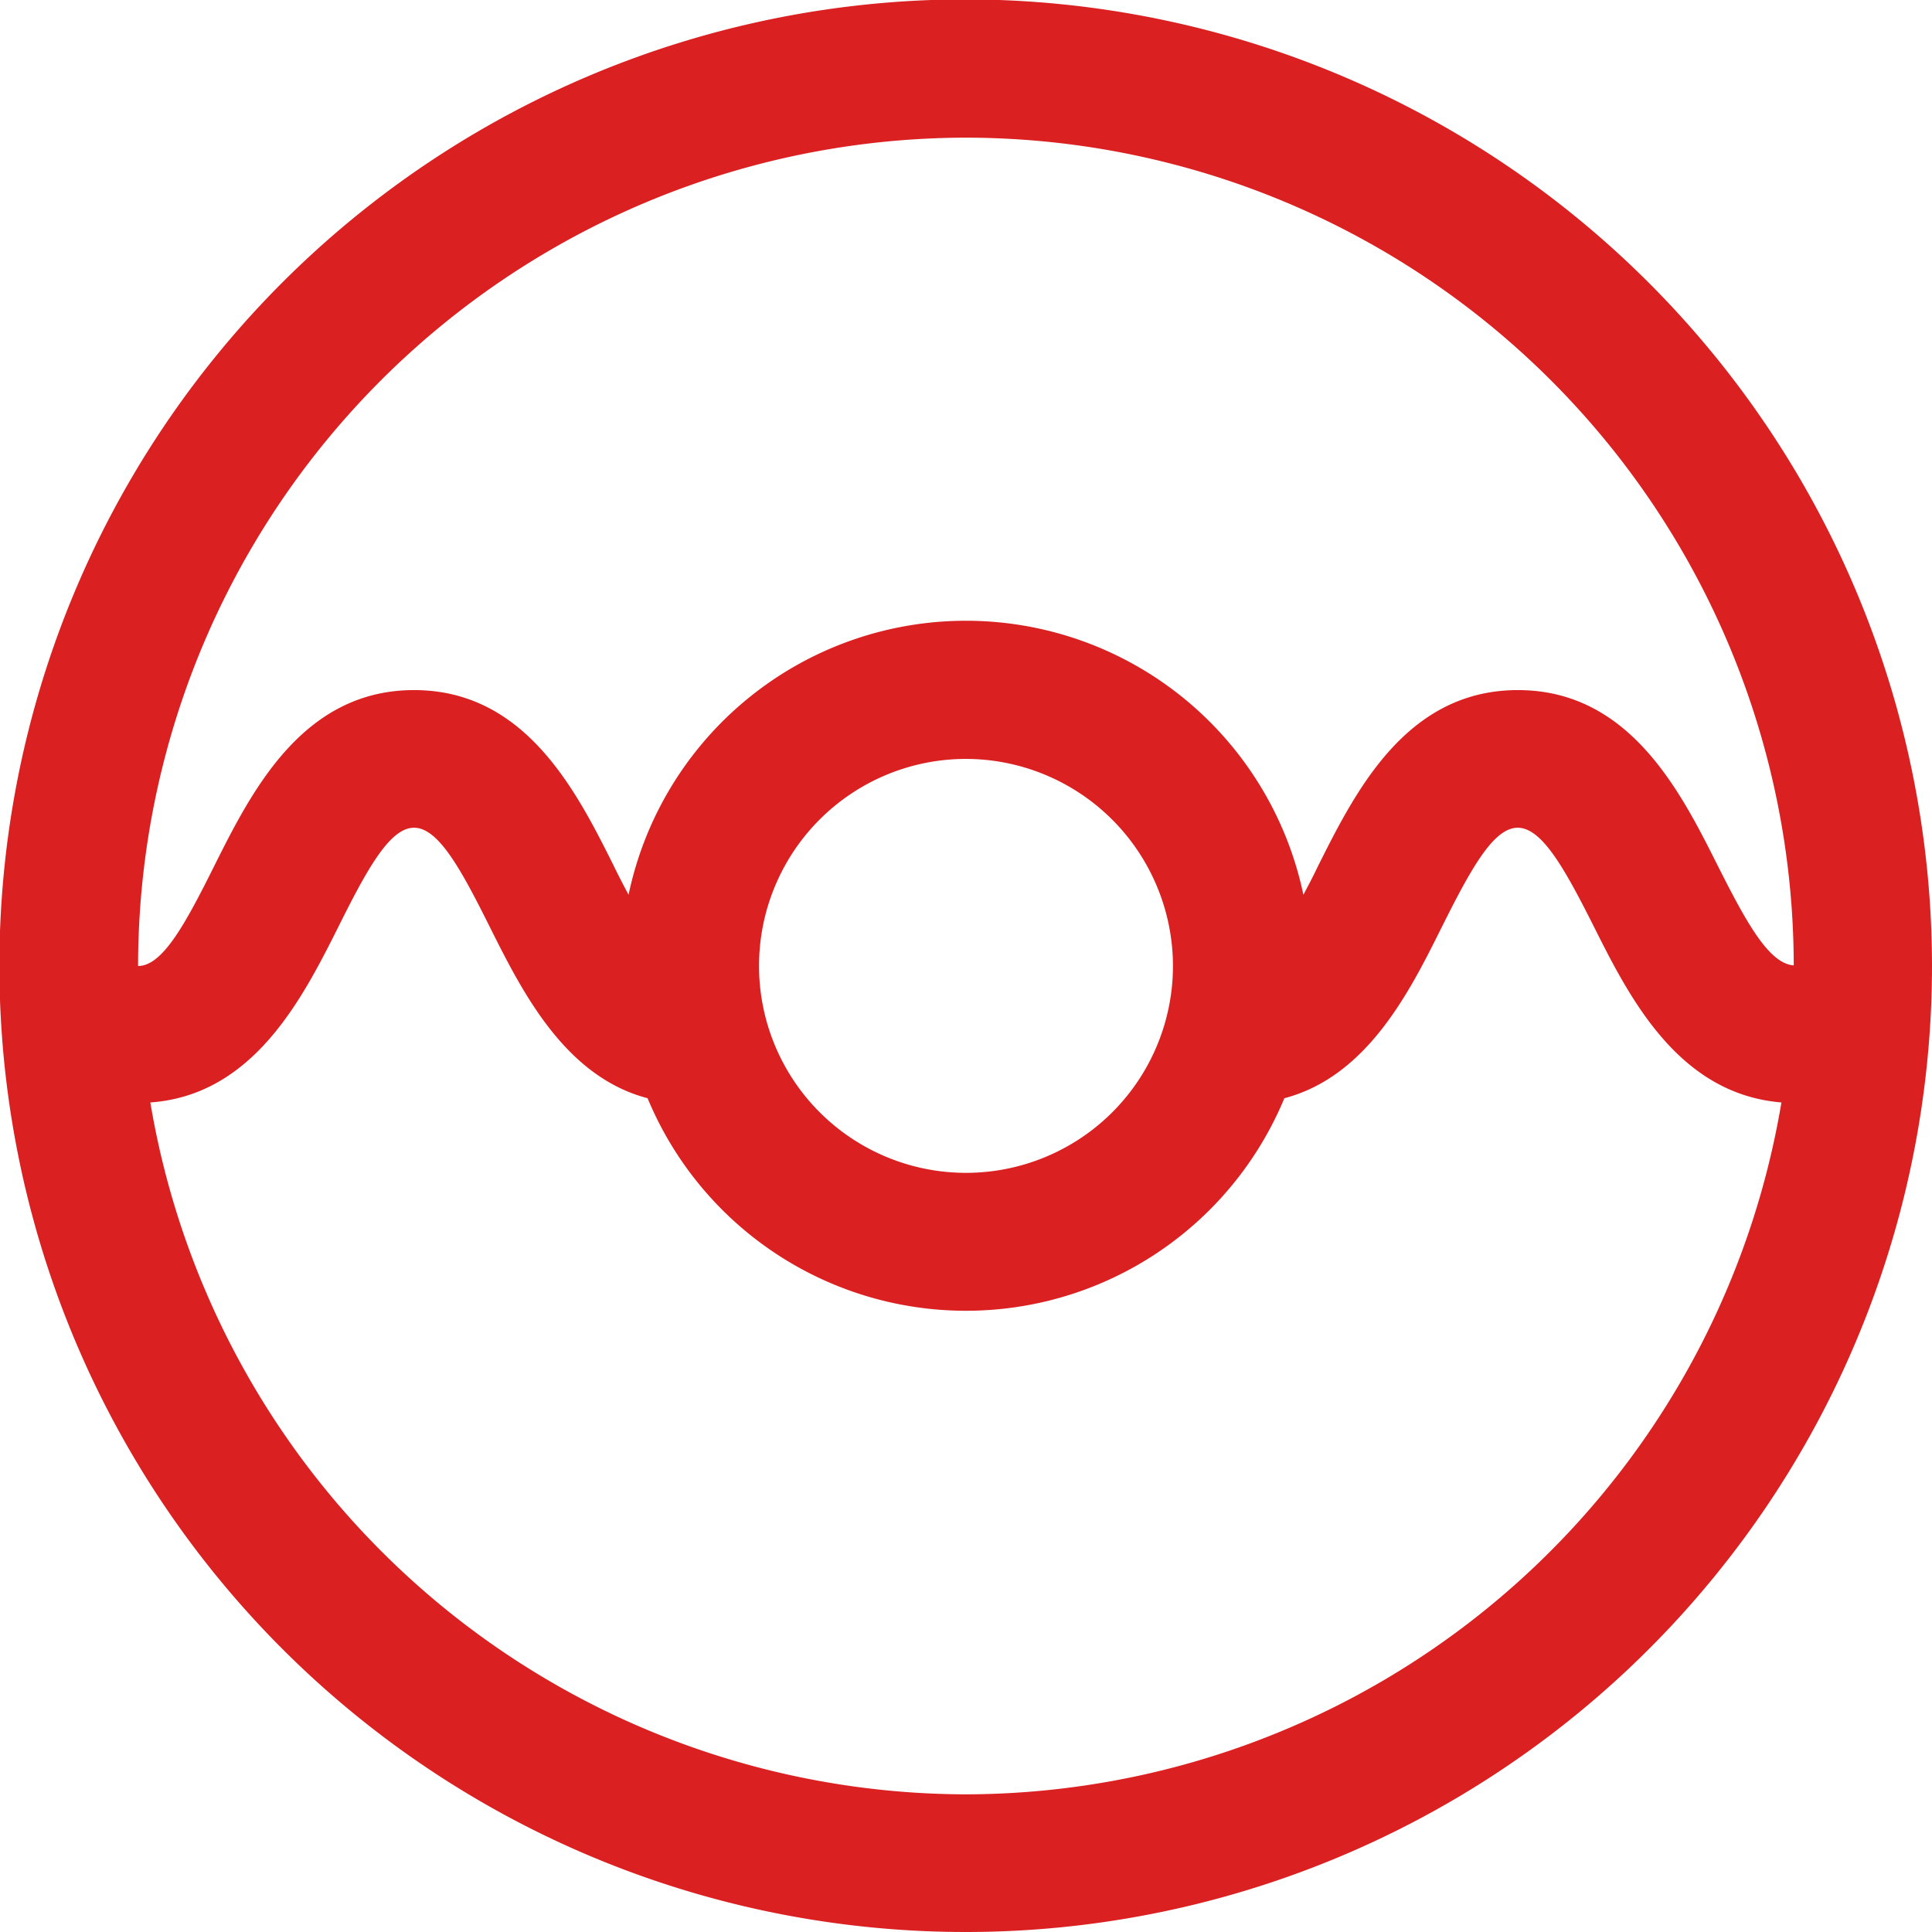
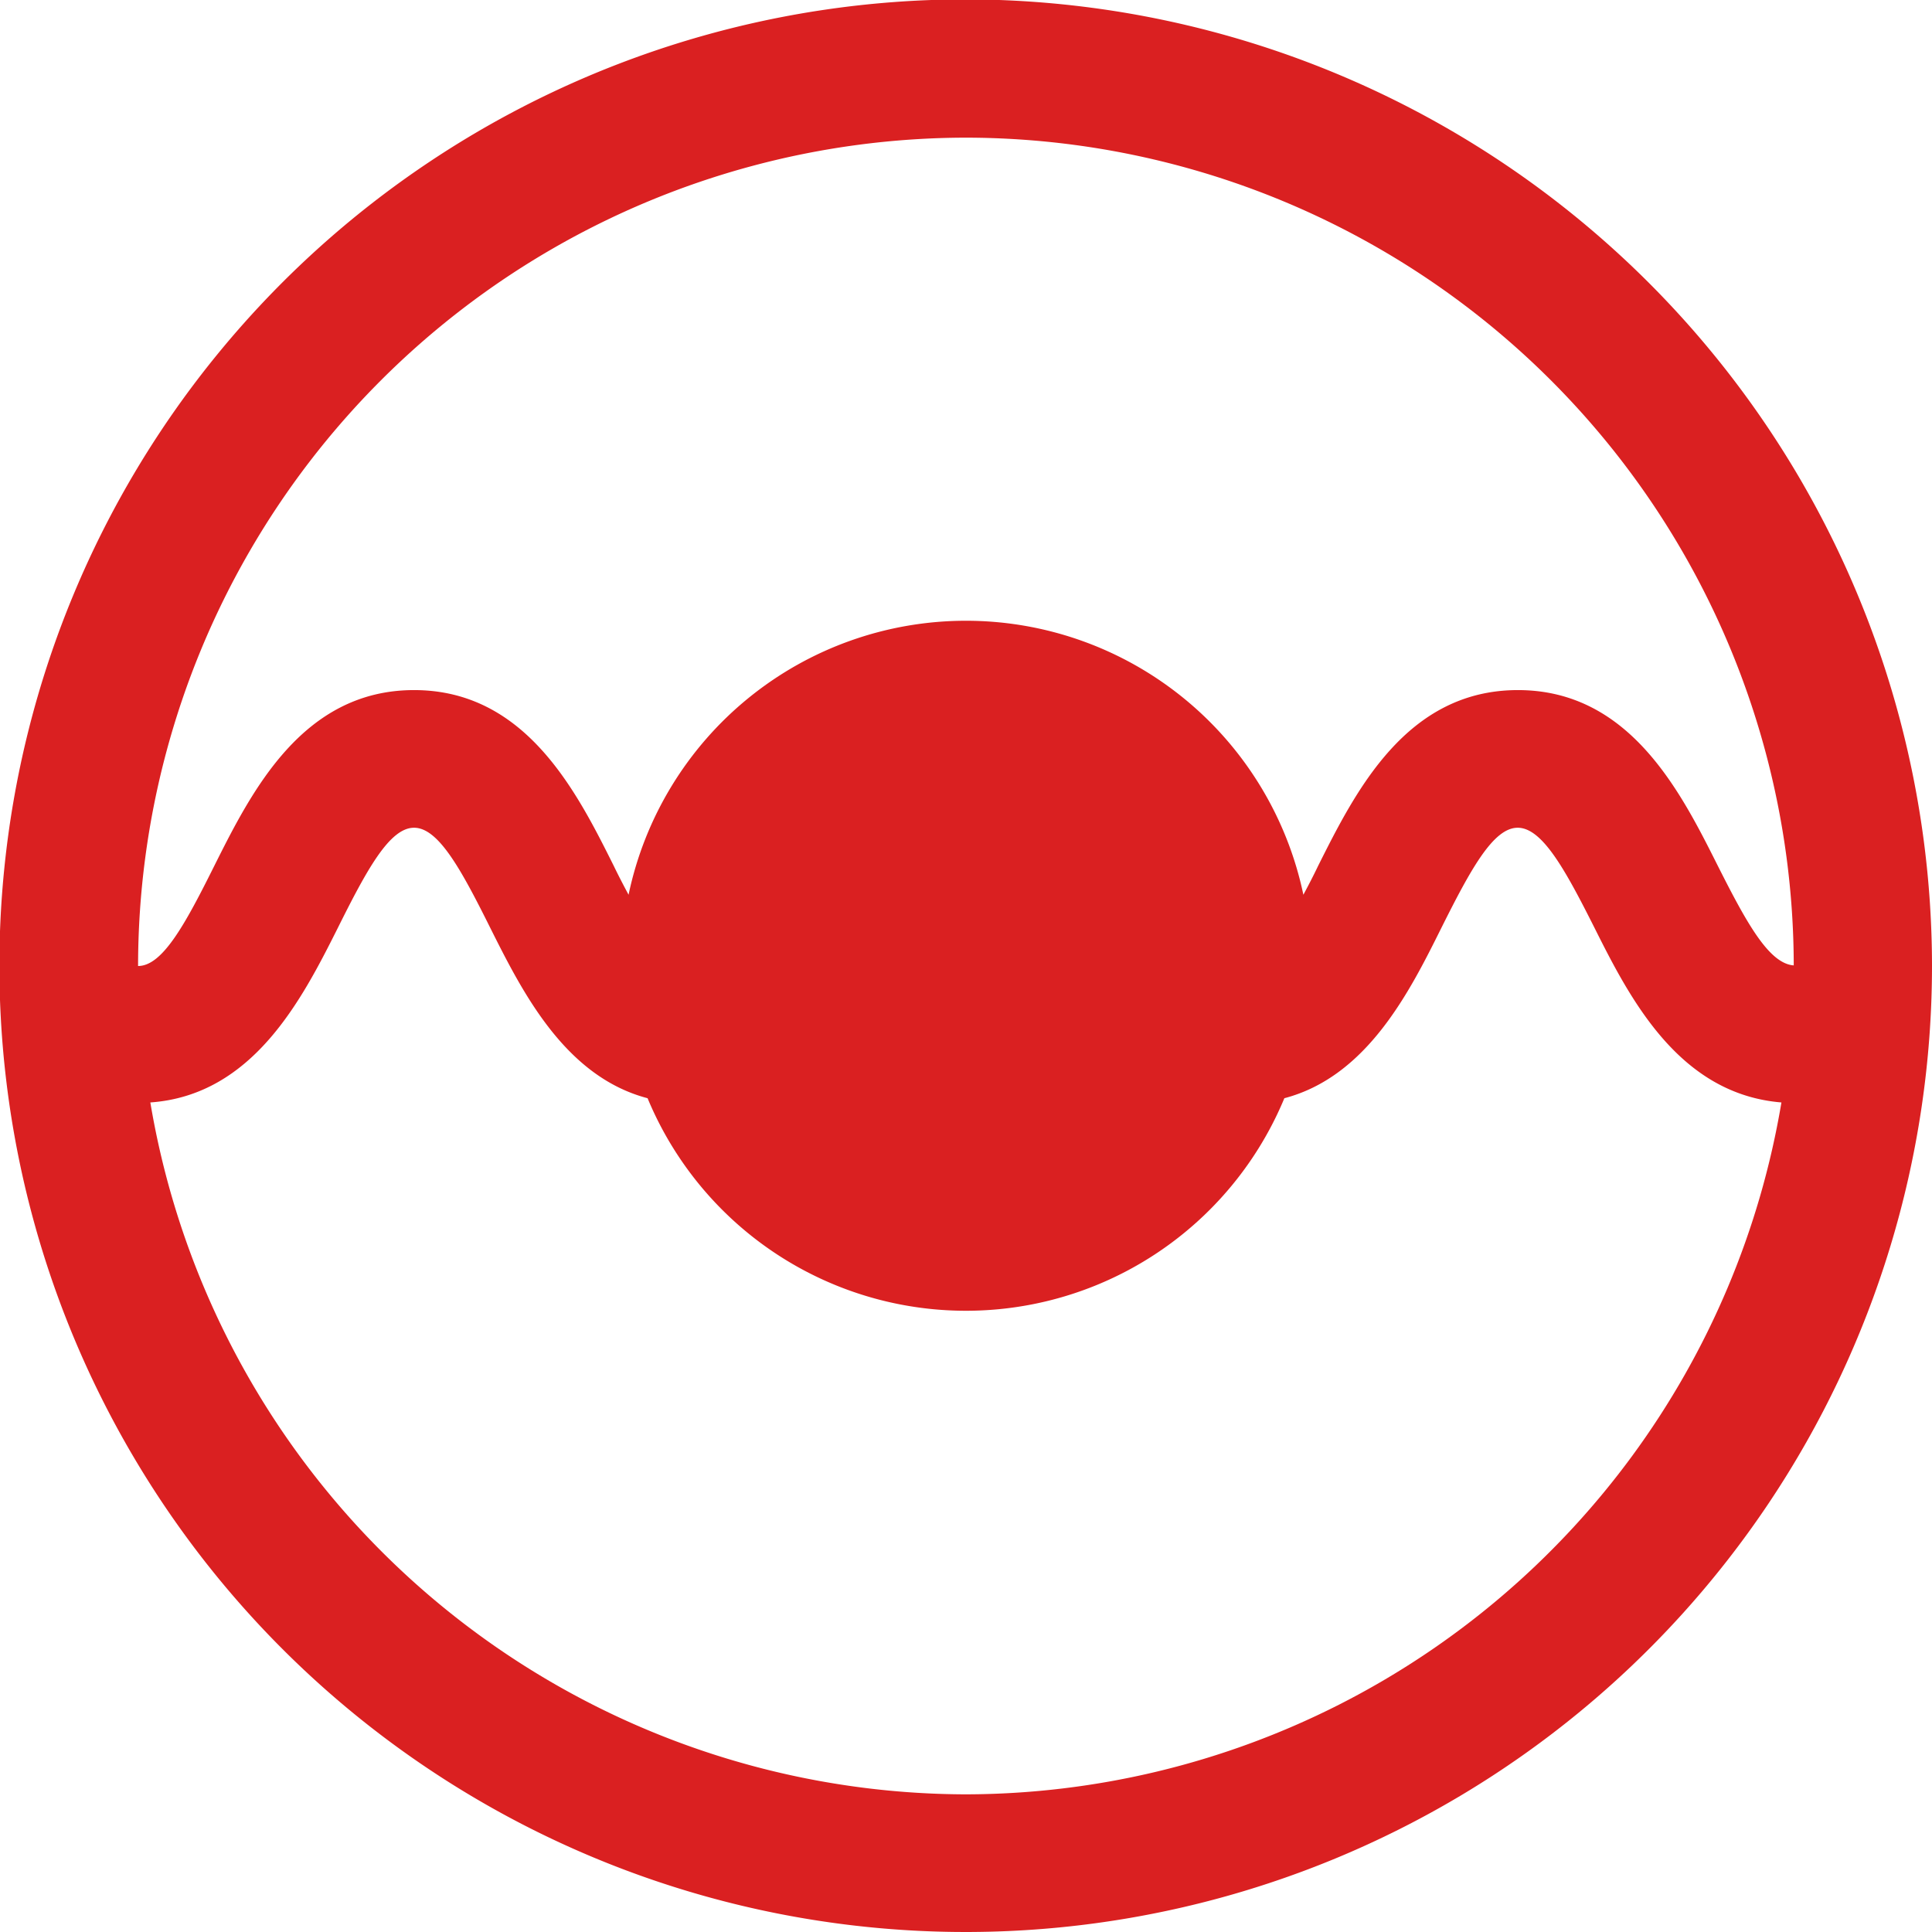
<svg xmlns="http://www.w3.org/2000/svg" width="32" height="32" viewBox="0 0 32 32">
  <defs>
    <style>
      .cls-1 {
        fill: #da2021;
        fill-rule: evenodd;
      }
    </style>
  </defs>
-   <path id="baked_donuts" data-name="baked donuts" class="cls-1" d="M987,1584.72a13.728,13.728,0,0,1-13.51-11.46c1.7-.12,2.513-1.71,3.105-2.89,0.483-.97.859-1.66,1.263-1.66s0.78,0.69,1.263,1.66c0.531,1.06,1.235,2.46,2.605,2.82a5.71,5.71,0,0,0,10.547,0c1.37-.36,2.073-1.76,2.6-2.82,0.485-.97.86-1.66,1.265-1.66s0.785,0.69,1.268,1.65c0.591,1.18,1.4,2.76,3.1,2.9A13.727,13.727,0,0,1,987,1584.72h0Zm3.428-13.72a3.428,3.428,0,1,1-3.428-3.43A3.435,3.435,0,0,1,990.428,1571ZM987,1557.28a13.727,13.727,0,0,1,13.71,13.71c-0.41-.03-0.779-0.7-1.258-1.65-0.617-1.23-1.461-2.91-3.311-2.91s-2.691,1.68-3.308,2.91c-0.086.18-.165,0.33-0.245,0.48a5.71,5.71,0,0,0-11.177,0c-0.08-.15-0.159-0.3-0.246-0.48-0.614-1.23-1.459-2.91-3.307-2.91s-2.692,1.68-3.308,2.91c-0.483.97-.859,1.66-1.263,1.66A13.729,13.729,0,0,1,987,1557.28h0Zm0-2.29a16.005,16.005,0,1,0,16,16.01A16.02,16.02,0,0,0,987,1554.99Z" transform="translate(-971 -1555)" />
+   <path id="baked_donuts" data-name="baked donuts" class="cls-1" d="M987,1584.72a13.728,13.728,0,0,1-13.51-11.46c1.7-.12,2.513-1.71,3.105-2.89,0.483-.97.859-1.66,1.263-1.66s0.78,0.69,1.263,1.66c0.531,1.06,1.235,2.46,2.605,2.82a5.71,5.71,0,0,0,10.547,0c1.37-.36,2.073-1.76,2.6-2.82,0.485-.97.86-1.66,1.265-1.66s0.785,0.69,1.268,1.65c0.591,1.18,1.4,2.76,3.1,2.9A13.727,13.727,0,0,1,987,1584.72h0Zm3.428-13.72A3.435,3.435,0,0,1,990.428,1571ZM987,1557.28a13.727,13.727,0,0,1,13.71,13.71c-0.41-.03-0.779-0.7-1.258-1.65-0.617-1.23-1.461-2.91-3.311-2.91s-2.691,1.68-3.308,2.91c-0.086.18-.165,0.33-0.245,0.48a5.71,5.71,0,0,0-11.177,0c-0.08-.15-0.159-0.3-0.246-0.48-0.614-1.23-1.459-2.91-3.307-2.91s-2.692,1.68-3.308,2.91c-0.483.97-.859,1.66-1.263,1.66A13.729,13.729,0,0,1,987,1557.28h0Zm0-2.29a16.005,16.005,0,1,0,16,16.01A16.02,16.02,0,0,0,987,1554.99Z" transform="translate(-971 -1555)" />
</svg>